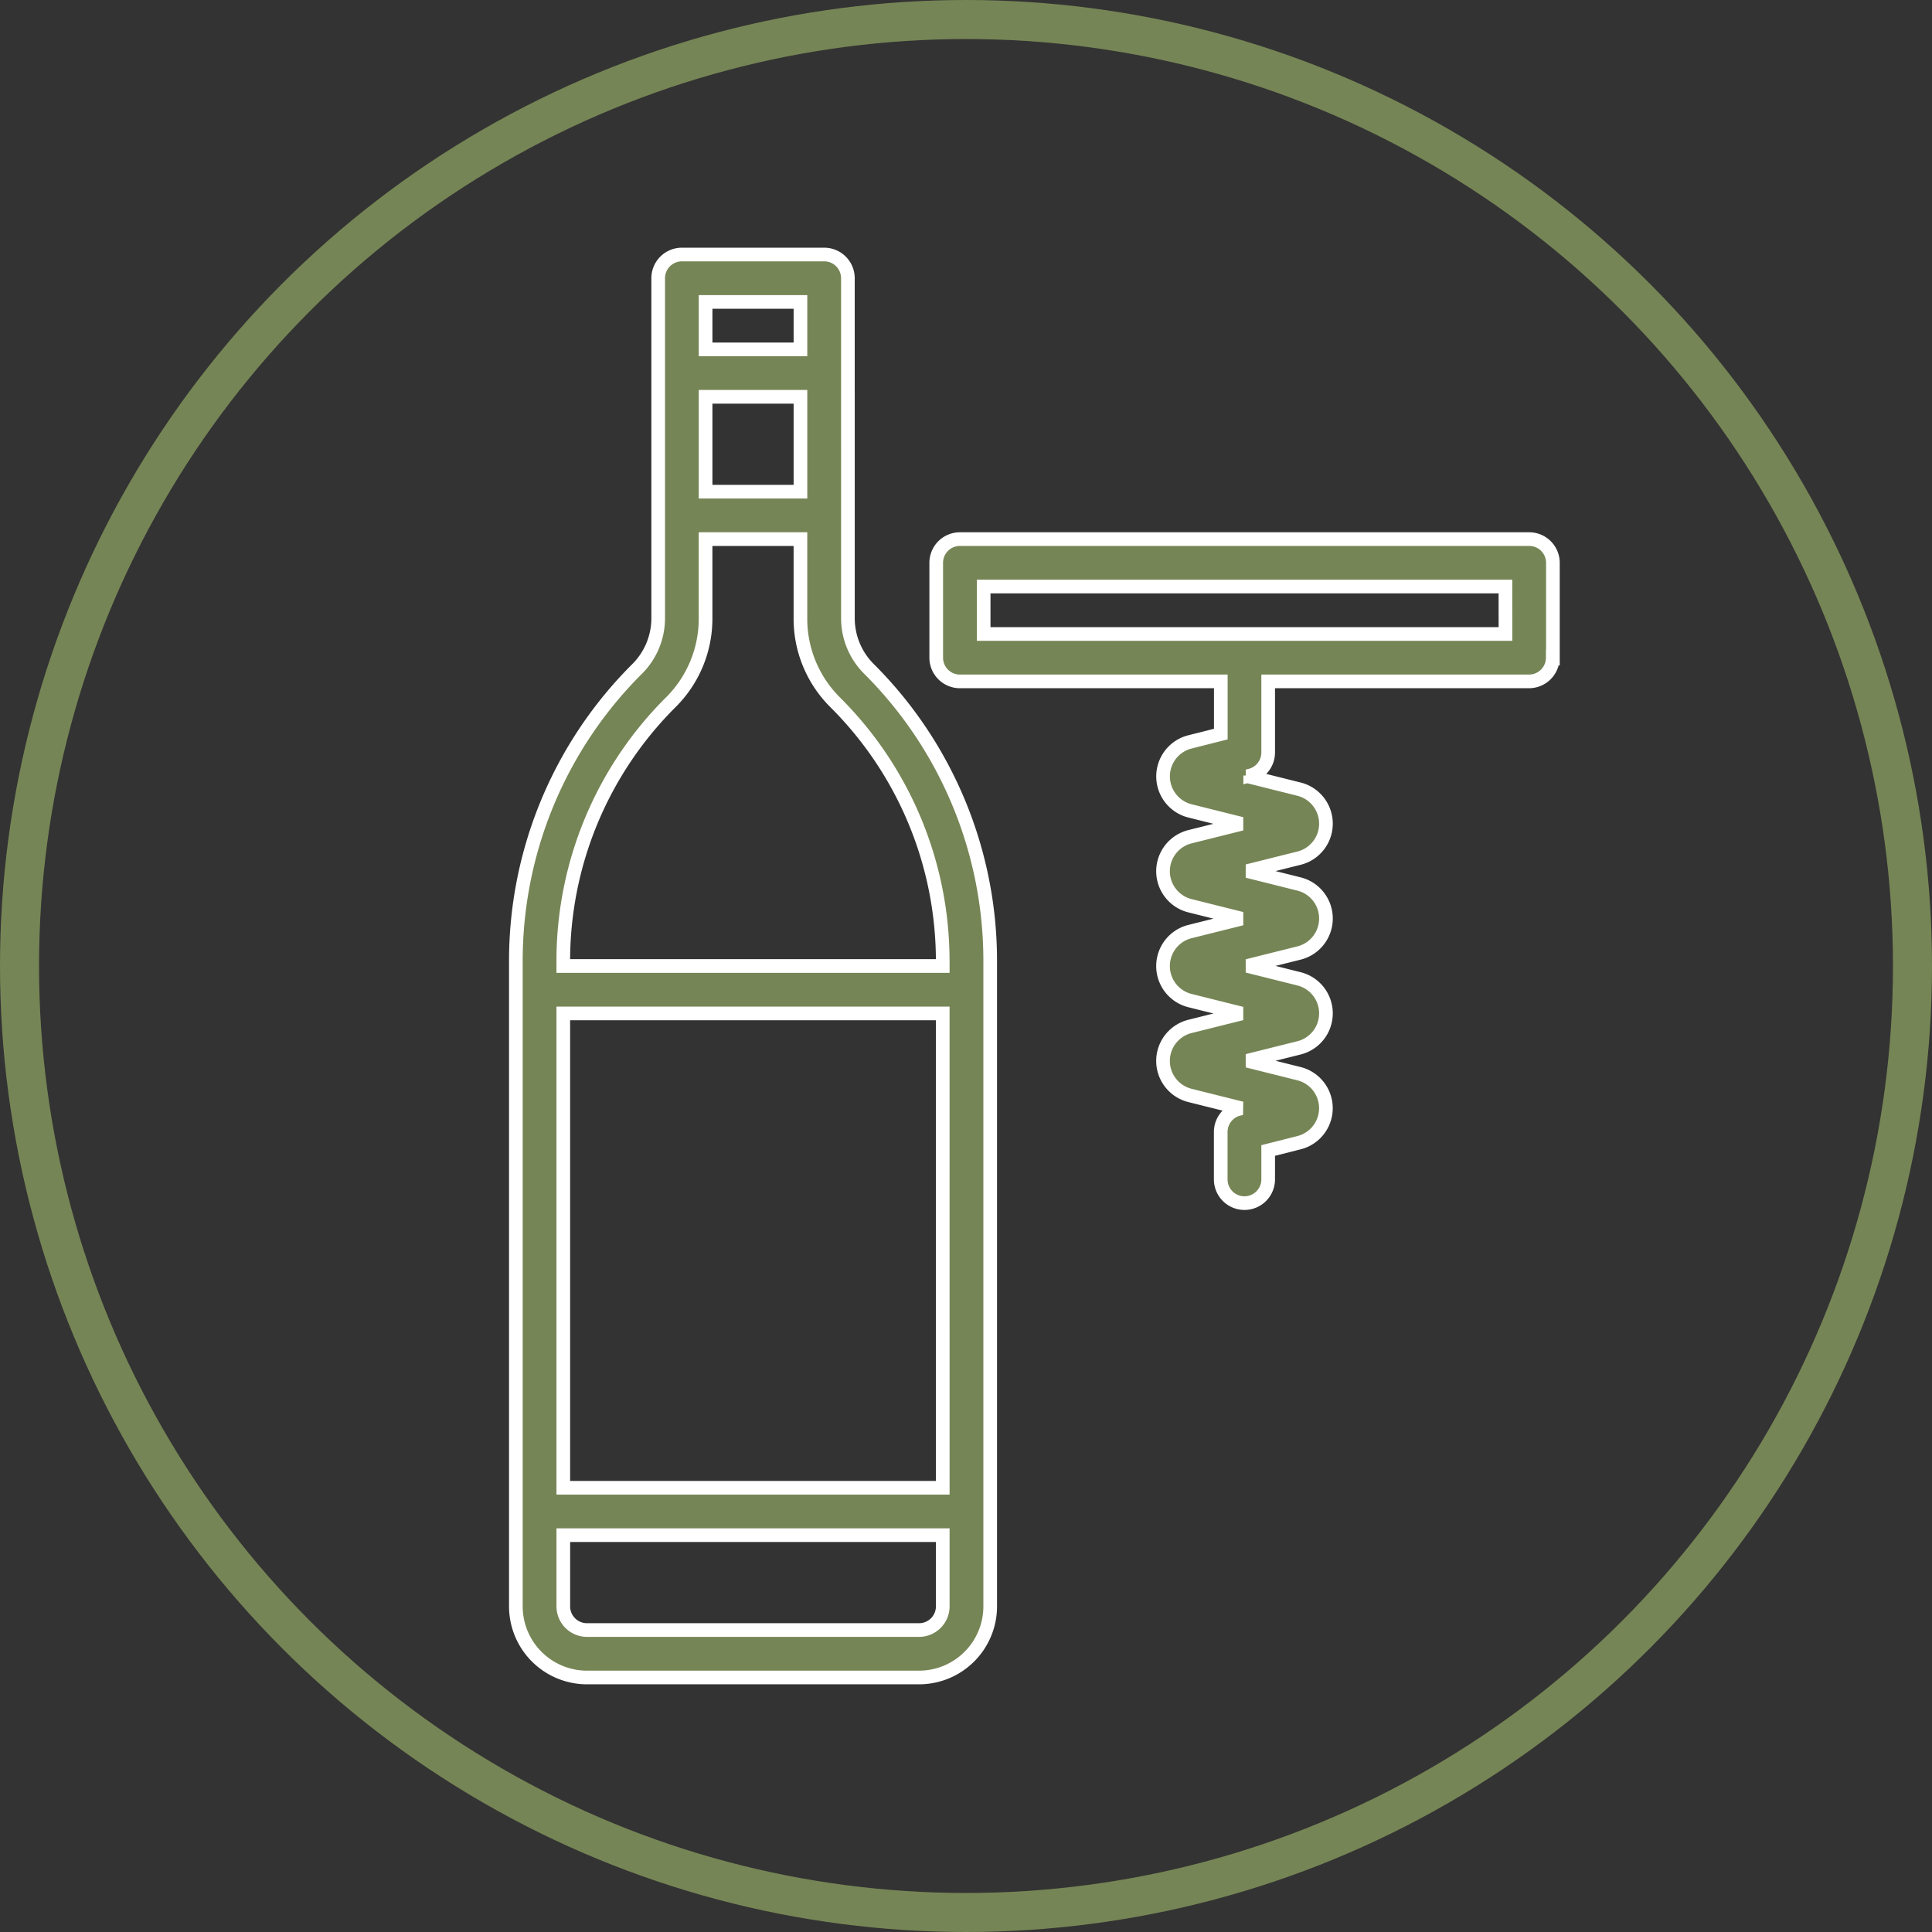
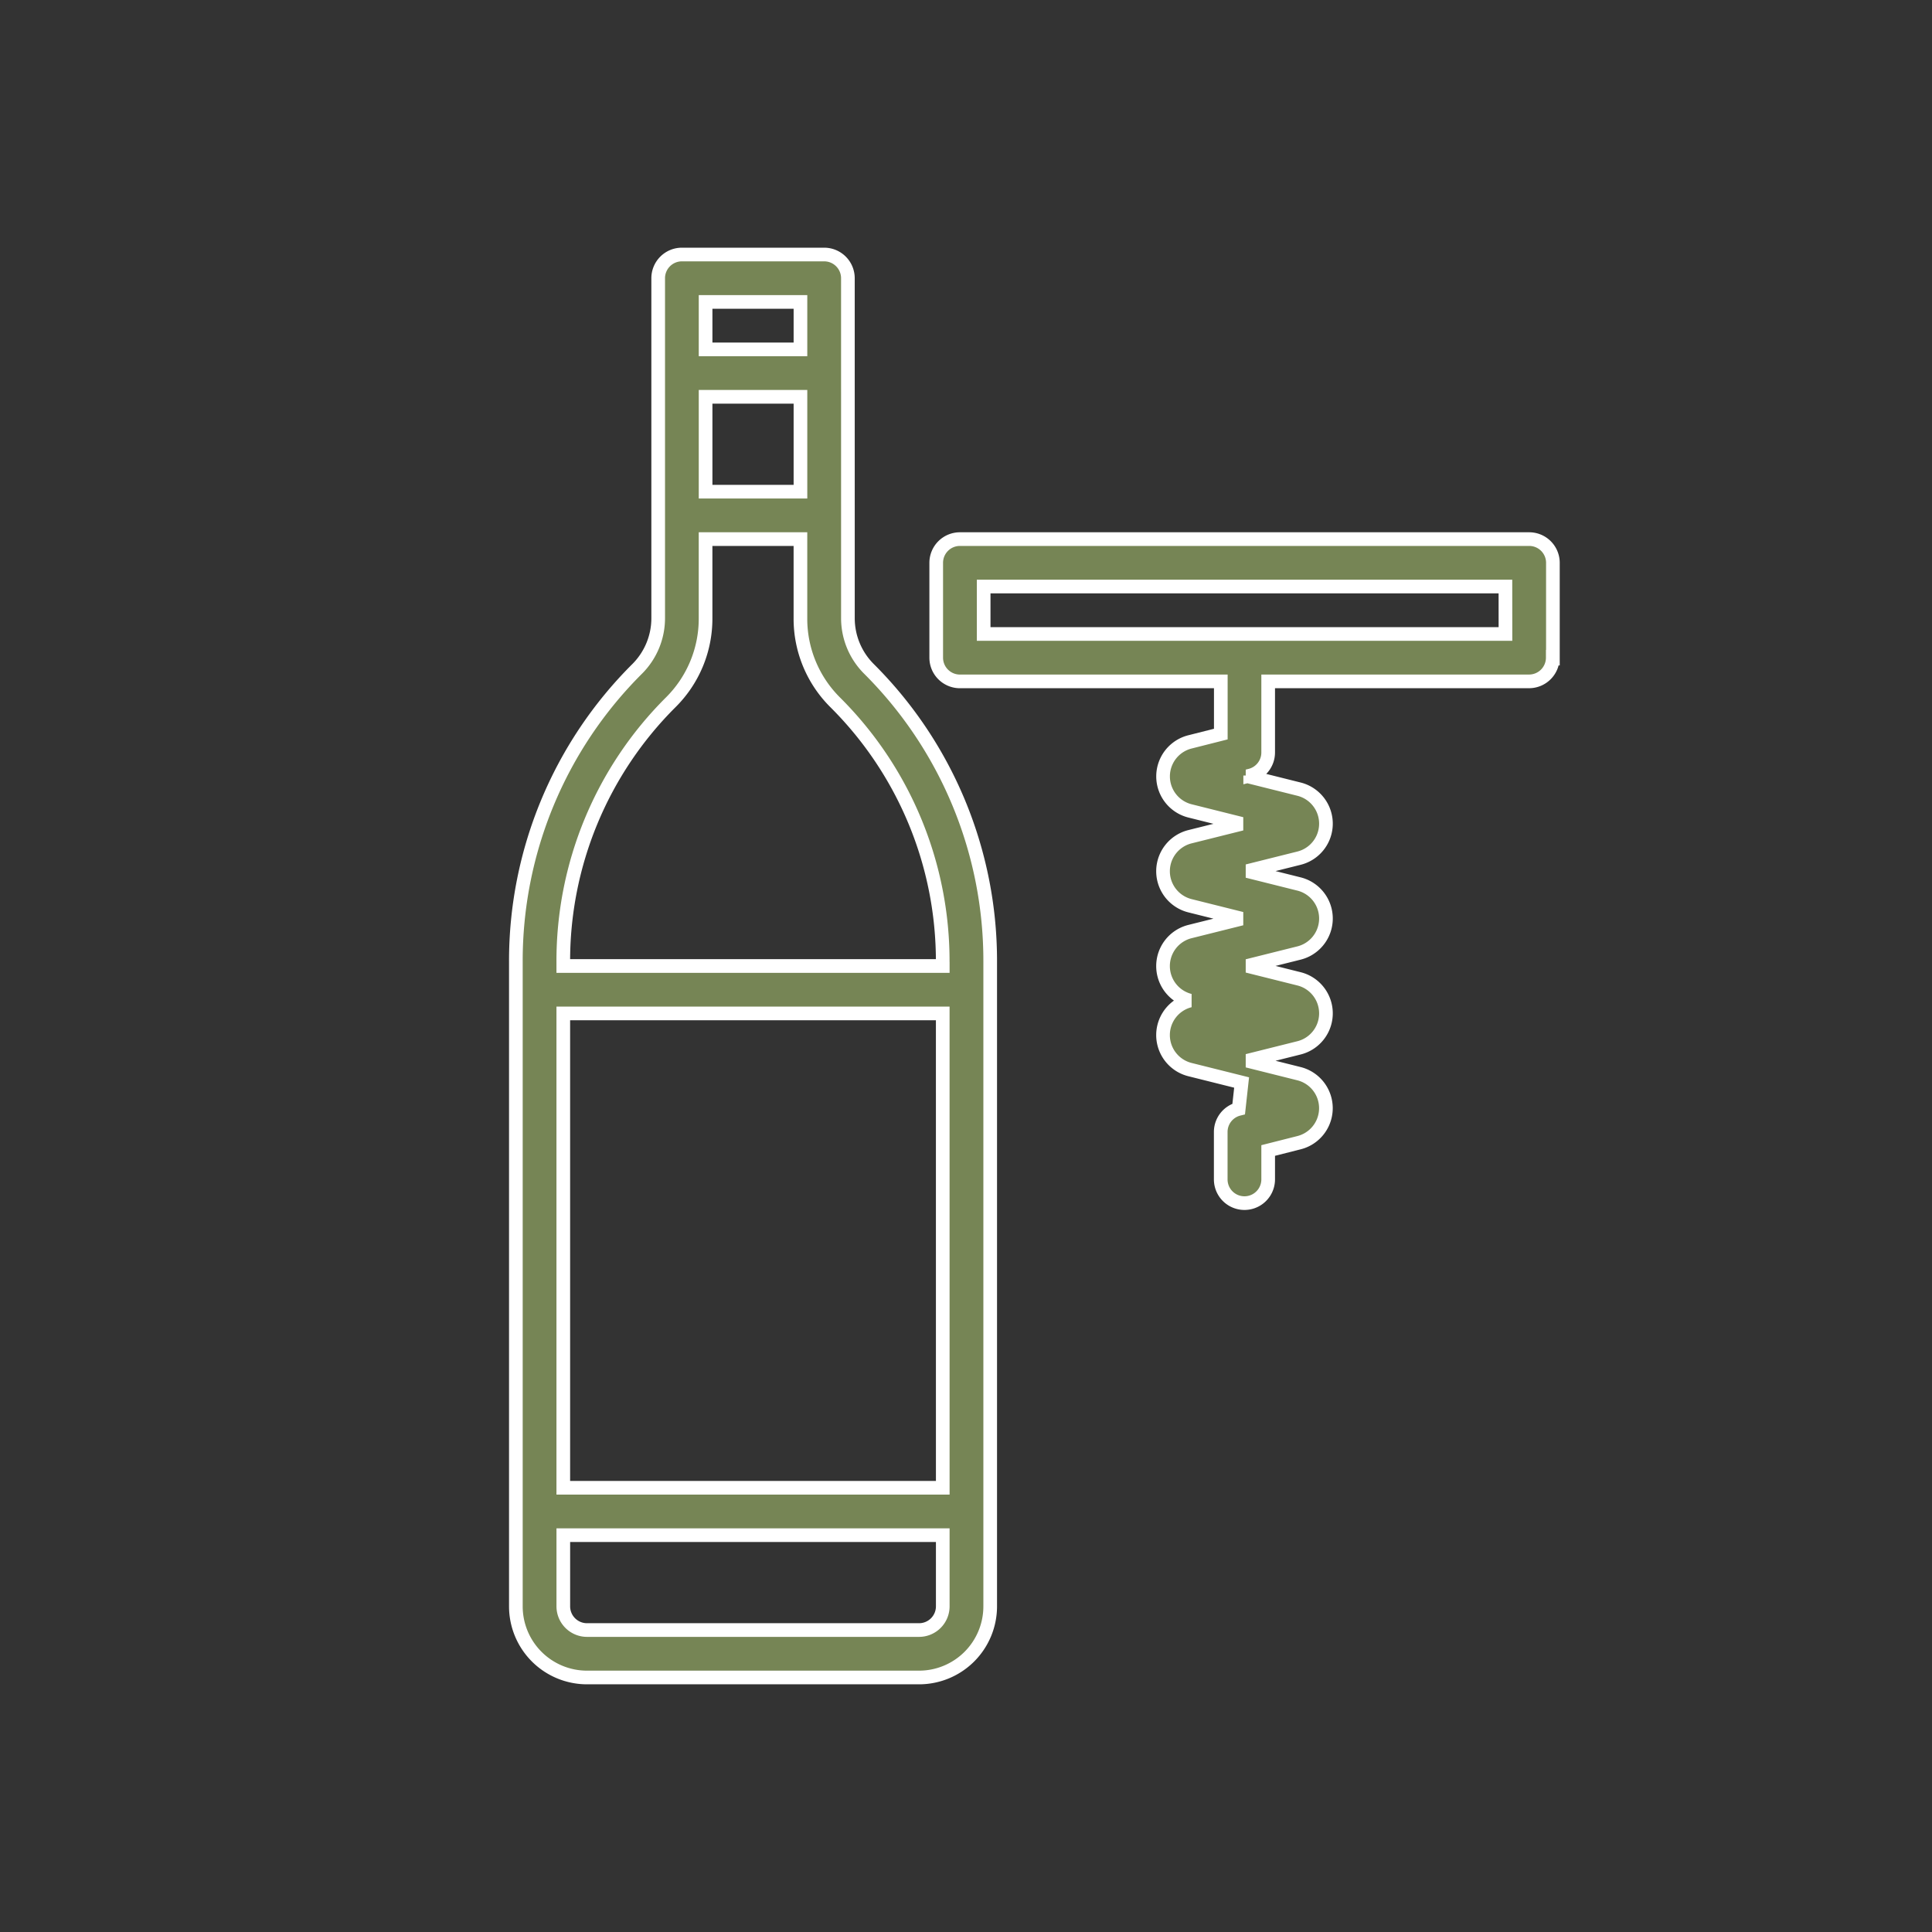
<svg xmlns="http://www.w3.org/2000/svg" width="99" height="99" viewBox="0 0 99 99">
  <rect x="0" y="0" width="99" height="99" fill="#333333" stroke="none" />
  <g id="Gruppe_423" data-name="Gruppe 423" transform="translate(-734 -3247)">
    <g id="Gruppe_398" data-name="Gruppe 398" transform="translate(19 -174)">
      <g id="Gruppe_272" data-name="Gruppe 272" transform="translate(586.434 3396.542)">
        <path id="Pfad_1179" data-name="Pfad 1179" d="M167.014,38.715A1.215,1.215,0,0,0,165.8,37.5h-7.292a1.215,1.215,0,0,0-1.215,1.215V56.146a3.667,3.667,0,0,1-1.068,2.578A21.112,21.112,0,0,0,150,73.75v33.02a3.646,3.646,0,0,0,3.646,3.646H170.66a3.646,3.646,0,0,0,3.646-3.646V73.75a21.112,21.112,0,0,0-6.223-15.027,3.667,3.667,0,0,1-1.068-2.578Zm-7.292,1.215h4.861v2.431h-4.861Zm0,4.861h4.861v4.861h-4.861Zm12.153,61.979a1.215,1.215,0,0,1-1.215,1.215H153.646a1.215,1.215,0,0,1-1.215-1.215v-3.646h19.444Zm0-6.076H152.43V76.389h19.444Zm0-26.944v.208H152.43V73.75a18.7,18.7,0,0,1,5.511-13.309,6.037,6.037,0,0,0,1.78-4.3V52.083h4.861v4.063a6.036,6.036,0,0,0,1.78,4.3,18.7,18.7,0,0,1,5.511,13.309Z" transform="translate(5 0)" fill="#768555" stroke="#fff" stroke-width="0.7" />
-         <path id="Pfad_1180" data-name="Pfad 1180" d="M594.1,268.576v-4.861a1.215,1.215,0,0,0-1.215-1.215H563.715a1.215,1.215,0,0,0-1.215,1.215v4.861a1.215,1.215,0,0,0,1.215,1.215h13.368v2.7l-1.58.4a1.823,1.823,0,0,0,0,3.536l2.646.662-2.648.662h0a1.823,1.823,0,0,0,0,3.536l2.648.662-2.648.662h0a1.823,1.823,0,0,0,0,3.536l2.648.662-2.648.662h0a1.823,1.823,0,0,0,0,3.536l2.648.662L578,291.7h0a1.215,1.215,0,0,0-.921,1.179v2.431a1.215,1.215,0,0,0,2.431,0v-1.481l1.58-.4a1.823,1.823,0,0,0,0-3.536l-2.646-.662,2.648-.662h0a1.823,1.823,0,0,0,0-3.536l-2.648-.662,2.648-.662h0a1.823,1.823,0,0,0,0-3.536l-2.648-.662,2.648-.662h0a1.823,1.823,0,0,0,0-3.536l-2.648-.662.145-.036h0a1.216,1.216,0,0,0,.921-1.179v-3.646h13.368a1.215,1.215,0,0,0,1.215-1.215Zm-2.431-1.215H564.931v-2.431h26.736Z" transform="translate(-385.96 -210.417)" fill="#768555" stroke="#fff" stroke-width="0.7" />
+         <path id="Pfad_1180" data-name="Pfad 1180" d="M594.1,268.576v-4.861a1.215,1.215,0,0,0-1.215-1.215H563.715a1.215,1.215,0,0,0-1.215,1.215v4.861a1.215,1.215,0,0,0,1.215,1.215h13.368v2.7l-1.58.4a1.823,1.823,0,0,0,0,3.536l2.646.662-2.648.662h0a1.823,1.823,0,0,0,0,3.536l2.648.662-2.648.662h0a1.823,1.823,0,0,0,0,3.536h0a1.823,1.823,0,0,0,0,3.536l2.648.662L578,291.7h0a1.215,1.215,0,0,0-.921,1.179v2.431a1.215,1.215,0,0,0,2.431,0v-1.481l1.58-.4a1.823,1.823,0,0,0,0-3.536l-2.646-.662,2.648-.662h0a1.823,1.823,0,0,0,0-3.536l-2.648-.662,2.648-.662h0a1.823,1.823,0,0,0,0-3.536l-2.648-.662,2.648-.662h0a1.823,1.823,0,0,0,0-3.536l-2.648-.662.145-.036h0a1.216,1.216,0,0,0,.921-1.179v-3.646h13.368a1.215,1.215,0,0,0,1.215-1.215Zm-2.431-1.215H564.931v-2.431h26.736Z" transform="translate(-385.96 -210.417)" fill="#768555" stroke="#fff" stroke-width="0.7" />
      </g>
      <g id="Gruppe_394" data-name="Gruppe 394" transform="translate(87 707)">
        <g id="Ellipse_1" data-name="Ellipse 1" transform="translate(628 2714)" fill="none" stroke="#768555" stroke-width="2">
-           <circle cx="49.5" cy="49.5" r="49.5" stroke="none" />
-           <circle cx="49.5" cy="49.5" r="48.5" fill="none" />
-         </g>
+           </g>
      </g>
    </g>
  </g>
</svg>